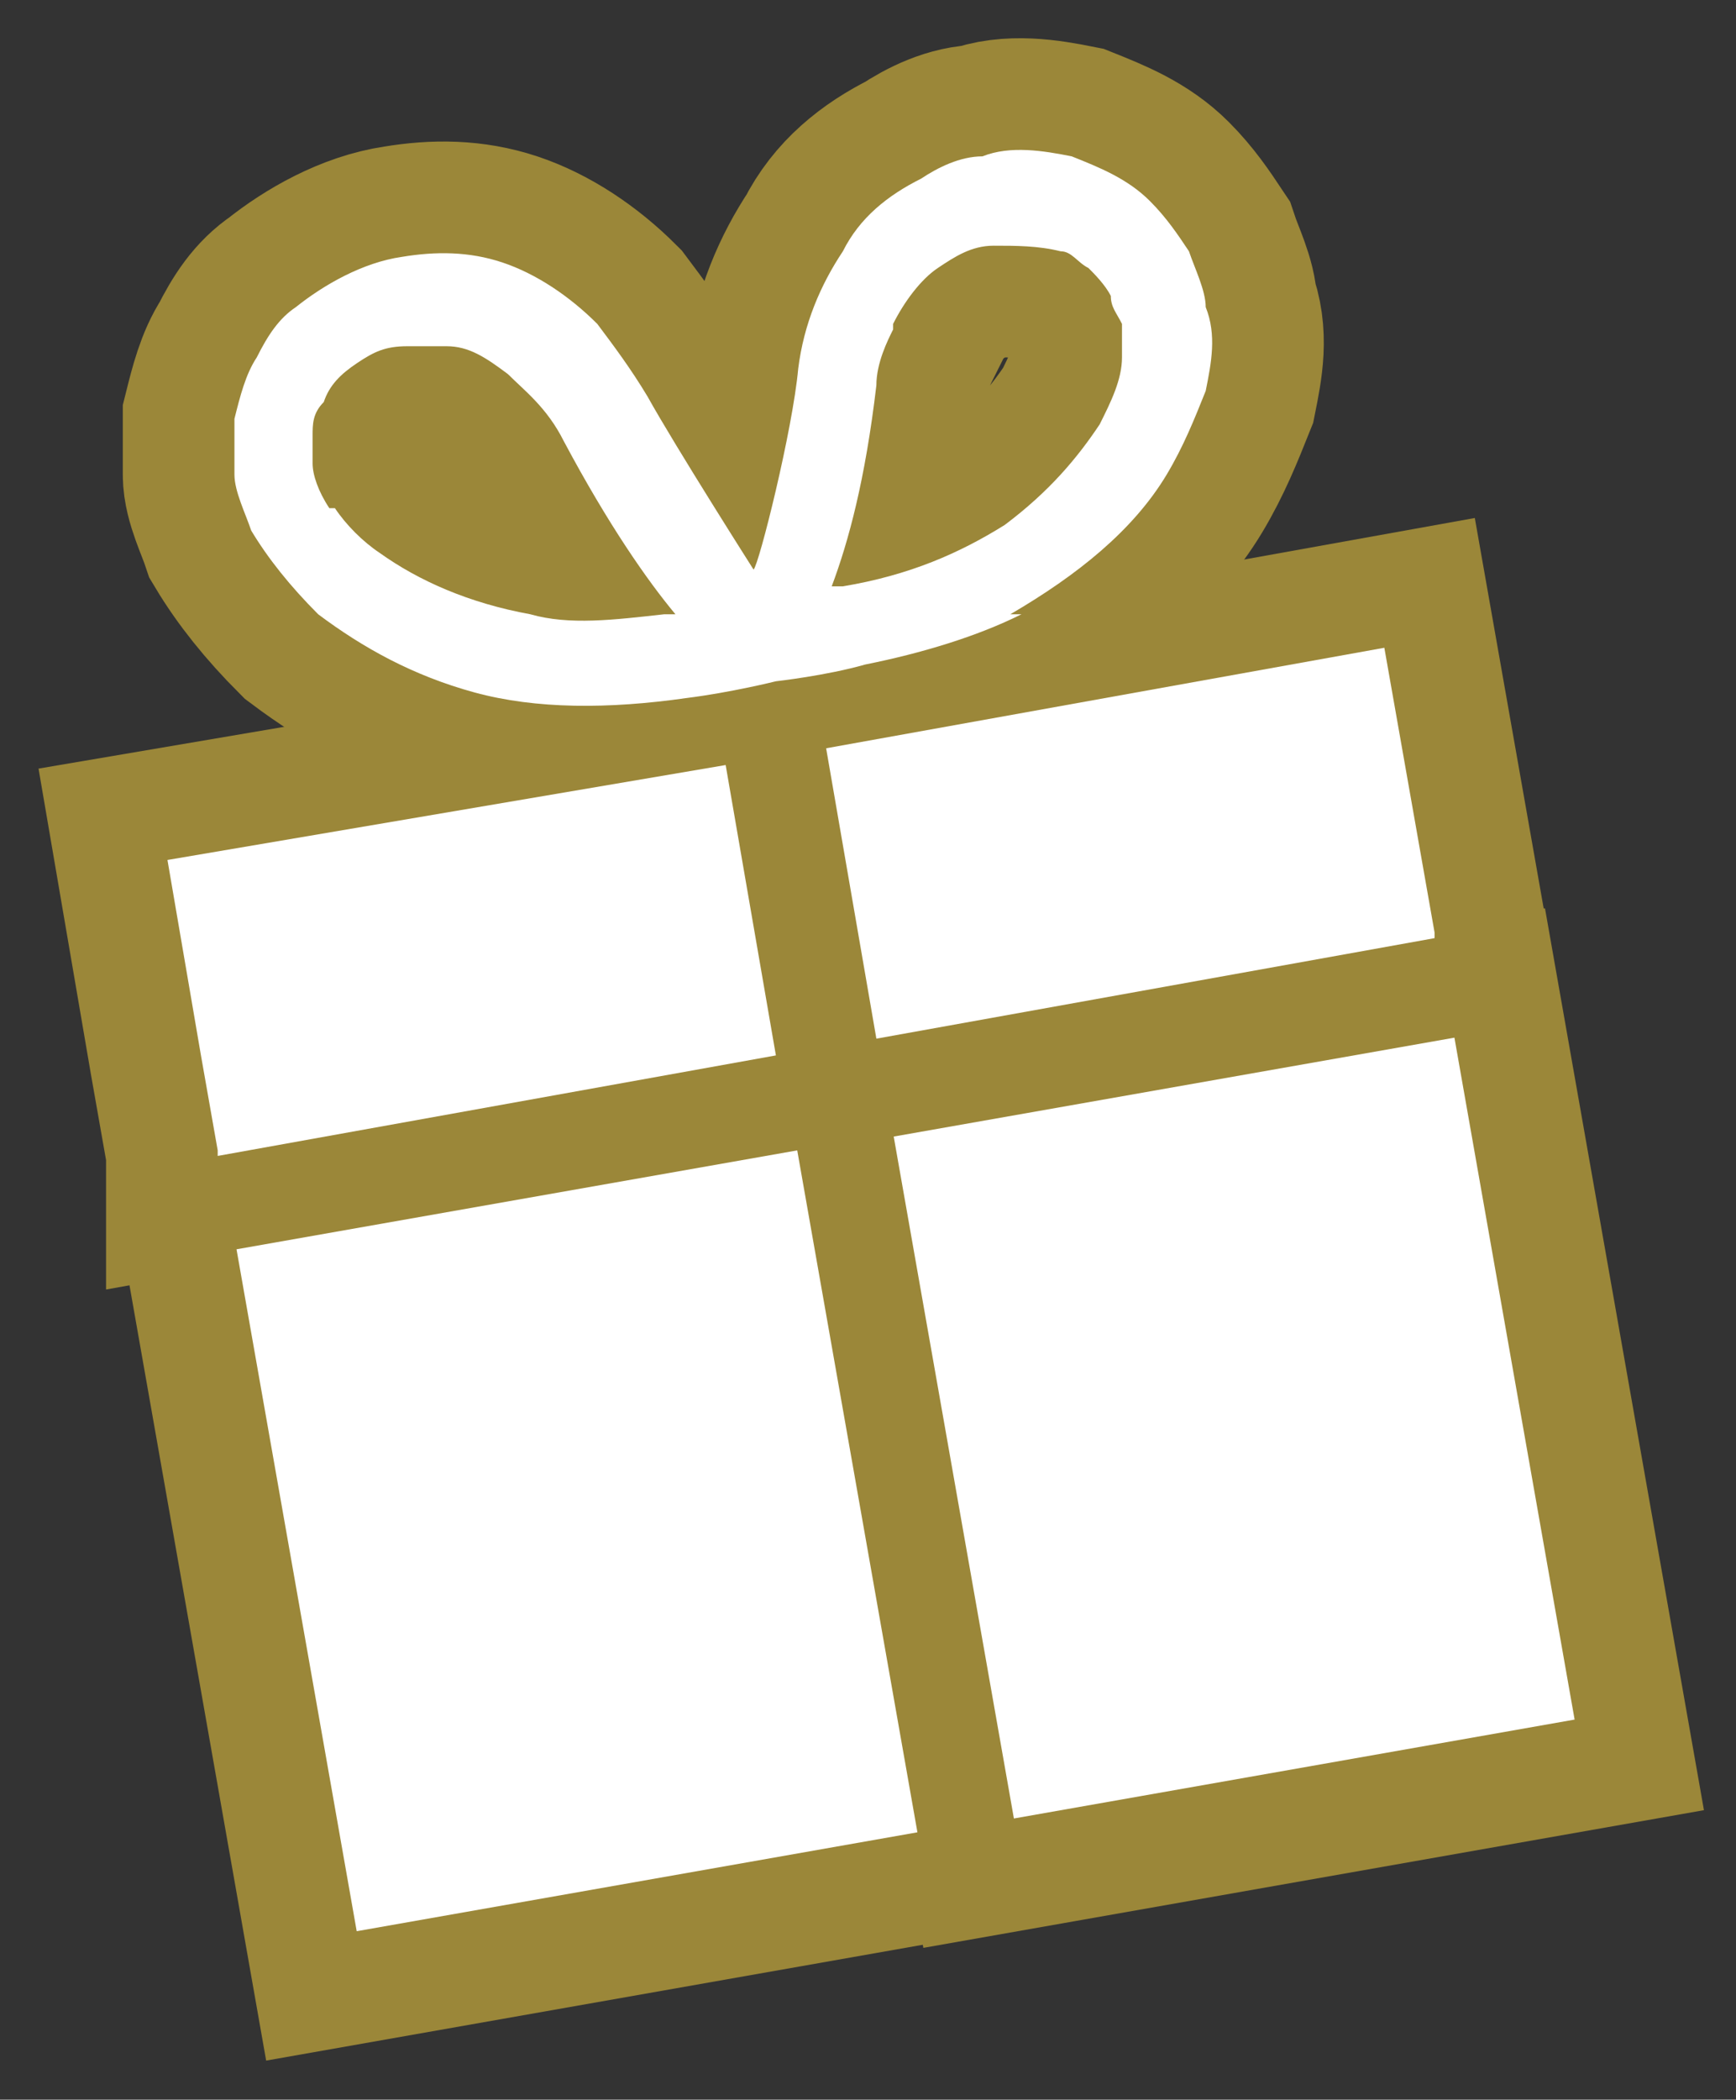
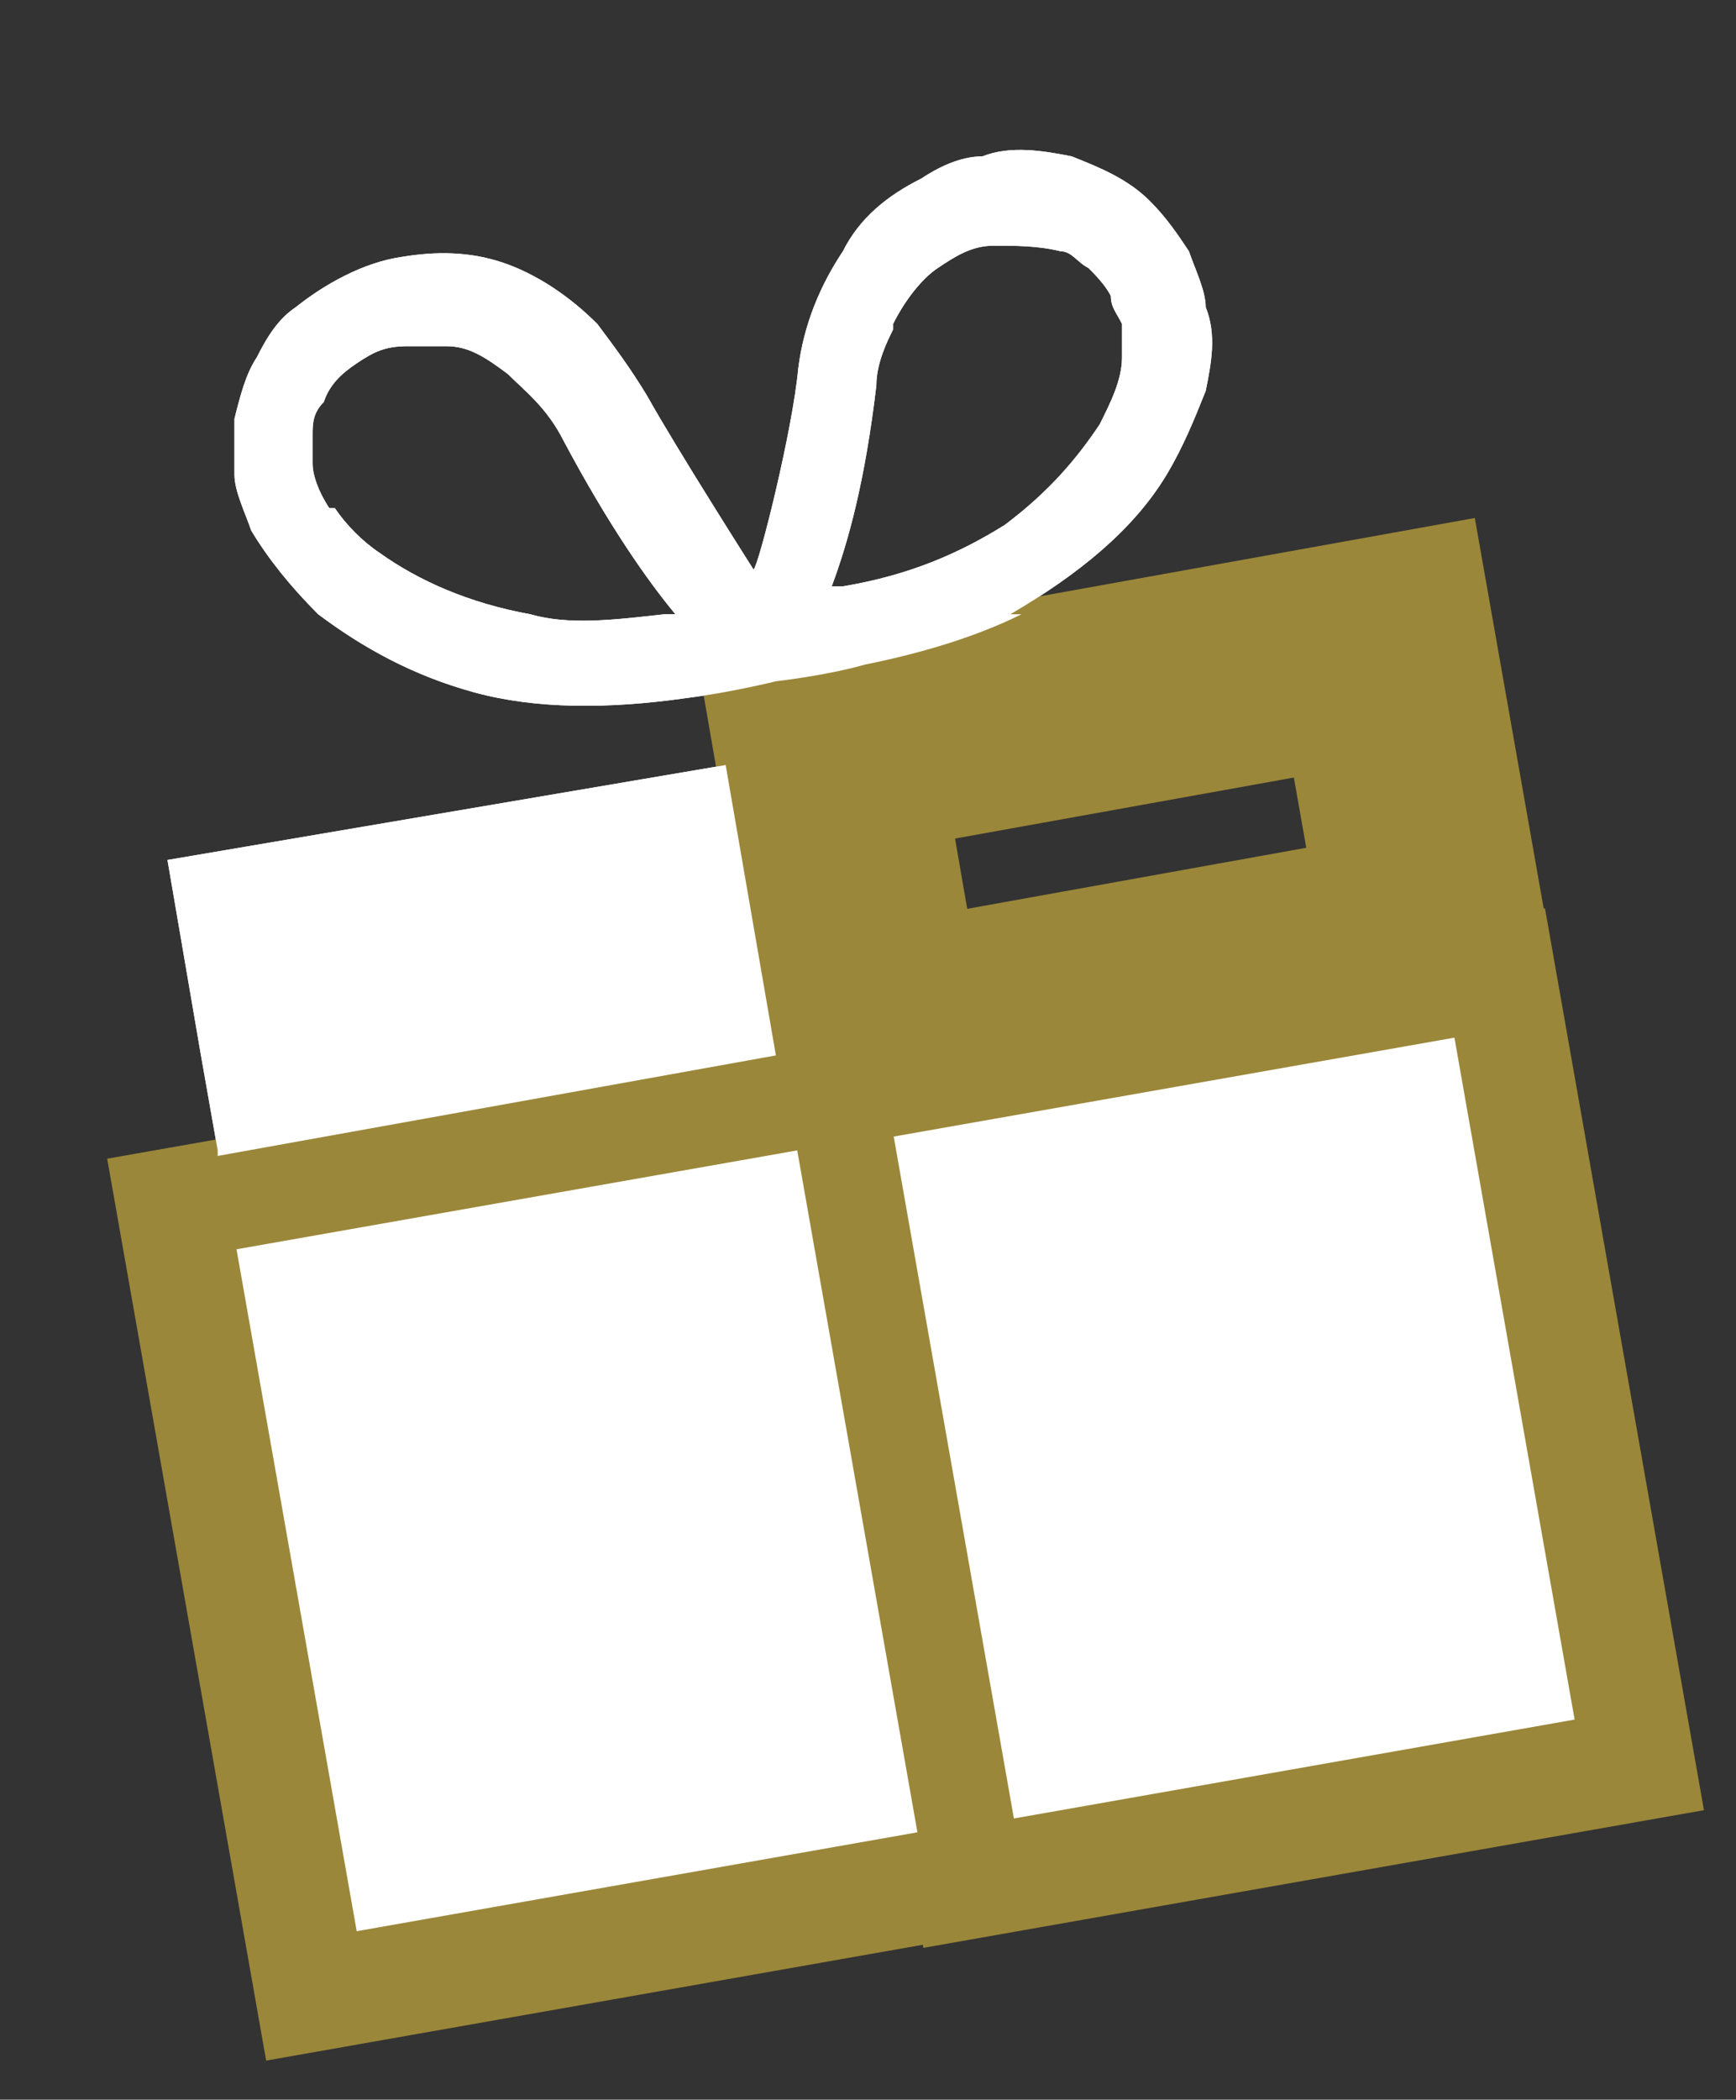
<svg xmlns="http://www.w3.org/2000/svg" id="b" version="1.1" viewBox="0 0 31.1 37.6">
  <rect x="0" y="0" width="31.1" height="37.6" fill="#333333" stroke="none" />
  <defs>
    <style>
      .st0 {
        stroke-miterlimit: 4;
        stroke-width: 4px;
      }

      .st0, .st1 {
        fill: none;
        stroke: #9b8739;
      }

      .st2 {
        fill: #fff;
      }

      .st1 {
        stroke-width: 4px;
      }
    </style>
  </defs>
  <g id="c">
    <g>
      <g>
        <path class="st2" d="M18.1,11c1.2-.7,2.2-1.5,2.8-2.5.3-.5.5-1,.7-1.5.1-.5.2-1,0-1.5,0-.3-.2-.7-.3-1-.2-.3-.4-.6-.7-.9-.4-.4-.9-.6-1.4-.8-.5-.1-1.1-.2-1.6,0-.4,0-.8.2-1.1.4-.6.3-1.1.7-1.4,1.3-.4.6-.7,1.3-.8,2.1-.1,1.1-.7,3.5-.8,3.6h0s-1.4-2.2-1.9-3.1c-.3-.5-.6-.9-.9-1.3-.5-.5-1.1-.9-1.7-1.1s-1.2-.2-1.8-.1c-.7.1-1.4.5-1.9.9-.3.2-.5.5-.7.9-.2.3-.3.7-.4,1.1,0,.3,0,.7,0,1,0,.3.2.7.3,1,.3.5.7,1,1.2,1.5.8.6,1.7,1.1,2.8,1.4s2.4.3,3.8.1c.8-.1,1.6-.3,1.6-.3,0,0,.9-.1,1.6-.3,1-.2,2-.5,2.8-.9h0ZM16,5.8c.2-.4.5-.8.8-1s.6-.4,1-.4c.4,0,.8,0,1.2.1.2,0,.3.2.5.3.1.1.3.3.4.5,0,.2.1.3.2.5,0,.2,0,.4,0,.6,0,.4-.2.8-.4,1.2-.4.6-.9,1.2-1.7,1.8-.8.5-1.7.9-2.9,1.1,0,0-.1,0-.2,0,.3-.8.6-1.9.8-3.6,0-.4.2-.8.3-1h0ZM5.9,9.1c-.2-.3-.3-.6-.3-.8,0-.2,0-.3,0-.5h0c0-.2,0-.4.2-.6.1-.3.3-.5.6-.7s.5-.3.9-.3c.2,0,.5,0,.7,0,.4,0,.7.2,1.1.5.3.3.7.6,1,1.2.8,1.5,1.5,2.5,2,3.1,0,0-.1,0-.2,0-.9.1-1.7.2-2.4,0-1.1-.2-2-.6-2.7-1.1-.3-.2-.6-.5-.8-.8Z" />
-         <polygon class="st2" points="14.8 13.4 15.7 18.6 25.7 16.8 25.7 16.7 25.4 15 24.8 11.6 14.8 13.4" />
        <polygon class="st2" points="3.6 18.9 3.9 20.6 3.9 20.7 13.9 18.9 13 13.7 3 15.4 3.6 18.9" />
        <rect class="st2" x="17" y="19.4" width="10.2" height="12.4" transform="translate(-4.1 4.2) rotate(-10)" />
        <rect class="st2" x="5.2" y="21.4" width="10.2" height="12.4" transform="translate(-4.6 2.2) rotate(-10)" />
      </g>
      <g>
-         <path class="st1" d="M18.1,11c1.2-.7,2.2-1.5,2.8-2.5.3-.5.5-1,.7-1.5.1-.5.2-1,0-1.5,0-.3-.2-.7-.3-1-.2-.3-.4-.6-.7-.9-.4-.4-.9-.6-1.4-.8-.5-.1-1.1-.2-1.6,0-.4,0-.8.2-1.1.4-.6.3-1.1.7-1.4,1.3-.4.6-.7,1.3-.8,2.1-.1,1.1-.7,3.5-.8,3.6h0s-1.4-2.2-1.9-3.1c-.3-.5-.6-.9-.9-1.3-.5-.5-1.1-.9-1.7-1.1s-1.2-.2-1.8-.1c-.7.1-1.4.5-1.9.9-.3.2-.5.5-.7.9-.2.3-.3.7-.4,1.1,0,.3,0,.7,0,1,0,.3.2.7.3,1,.3.5.7,1,1.2,1.5.8.6,1.7,1.1,2.8,1.4s2.4.3,3.8.1c.8-.1,1.6-.3,1.6-.3,0,0,.9-.1,1.6-.3,1-.2,2-.5,2.8-.9h0ZM16,5.8c.2-.4.5-.8.8-1s.6-.4,1-.4c.4,0,.8,0,1.2.1.2,0,.3.2.5.3.1.1.3.3.4.5,0,.2.1.3.2.5,0,.2,0,.4,0,.6,0,.4-.2.8-.4,1.2-.4.6-.9,1.2-1.7,1.8-.8.5-1.7.9-2.9,1.1,0,0-.1,0-.2,0,.3-.8.6-1.9.8-3.6,0-.4.2-.8.3-1h0ZM5.9,9.1c-.2-.3-.3-.6-.3-.8,0-.2,0-.3,0-.5h0c0-.2,0-.4.2-.6.1-.3.3-.5.6-.7s.5-.3.9-.3c.2,0,.5,0,.7,0,.4,0,.7.2,1.1.5.3.3.7.6,1,1.2.8,1.5,1.5,2.5,2,3.1,0,0-.1,0-.2,0-.9.1-1.7.2-2.4,0-1.1-.2-2-.6-2.7-1.1-.3-.2-.6-.5-.8-.8Z" />
        <polygon class="st1" points="14.8 13.4 15.7 18.6 25.7 16.8 25.7 16.7 25.4 15 24.8 11.6 14.8 13.4" />
-         <polygon class="st1" points="3.6 18.9 3.9 20.6 3.9 20.7 13.9 18.9 13 13.7 3 15.4 3.6 18.9" />
        <rect class="st0" x="17" y="19.4" width="10.2" height="12.4" transform="translate(-4.1 4.2) rotate(-10)" />
        <rect class="st0" x="5.2" y="21.4" width="10.2" height="12.4" transform="translate(-4.6 2.2) rotate(-10)" />
      </g>
      <g>
        <path class="st2" d="M18.1,11c1.2-.7,2.2-1.5,2.8-2.5.3-.5.5-1,.7-1.5.1-.5.2-1,0-1.5,0-.3-.2-.7-.3-1-.2-.3-.4-.6-.7-.9-.4-.4-.9-.6-1.4-.8-.5-.1-1.1-.2-1.6,0-.4,0-.8.2-1.1.4-.6.3-1.1.7-1.4,1.3-.4.6-.7,1.3-.8,2.1-.1,1.1-.7,3.5-.8,3.6h0s-1.4-2.2-1.9-3.1c-.3-.5-.6-.9-.9-1.3-.5-.5-1.1-.9-1.7-1.1s-1.2-.2-1.8-.1c-.7.1-1.4.5-1.9.9-.3.2-.5.5-.7.9-.2.3-.3.7-.4,1.1,0,.3,0,.7,0,1,0,.3.2.7.3,1,.3.5.7,1,1.2,1.5.8.6,1.7,1.1,2.8,1.4s2.4.3,3.8.1c.8-.1,1.6-.3,1.6-.3,0,0,.9-.1,1.6-.3,1-.2,2-.5,2.8-.9h0ZM16,5.8c.2-.4.5-.8.8-1s.6-.4,1-.4c.4,0,.8,0,1.2.1.2,0,.3.2.5.3.1.1.3.3.4.5,0,.2.1.3.2.5,0,.2,0,.4,0,.6,0,.4-.2.8-.4,1.2-.4.6-.9,1.2-1.7,1.8-.8.5-1.7.9-2.9,1.1,0,0-.1,0-.2,0,.3-.8.6-1.9.8-3.6,0-.4.2-.8.3-1h0ZM5.9,9.1c-.2-.3-.3-.6-.3-.8,0-.2,0-.3,0-.5h0c0-.2,0-.4.2-.6.1-.3.3-.5.6-.7s.5-.3.9-.3c.2,0,.5,0,.7,0,.4,0,.7.2,1.1.5.3.3.7.6,1,1.2.8,1.5,1.5,2.5,2,3.1,0,0-.1,0-.2,0-.9.1-1.7.2-2.4,0-1.1-.2-2-.6-2.7-1.1-.3-.2-.6-.5-.8-.8Z" />
-         <polygon class="st2" points="14.8 13.4 15.7 18.6 25.7 16.8 25.7 16.7 25.4 15 24.8 11.6 14.8 13.4" />
        <polygon class="st2" points="3.6 18.9 3.9 20.6 3.9 20.7 13.9 18.9 13 13.7 3 15.4 3.6 18.9" />
        <rect class="st2" x="17" y="19.4" width="10.2" height="12.4" transform="translate(-4.1 4.2) rotate(-10)" />
        <rect class="st2" x="5.2" y="21.4" width="10.2" height="12.4" transform="translate(-4.6 2.2) rotate(-10)" />
      </g>
    </g>
  </g>
</svg>